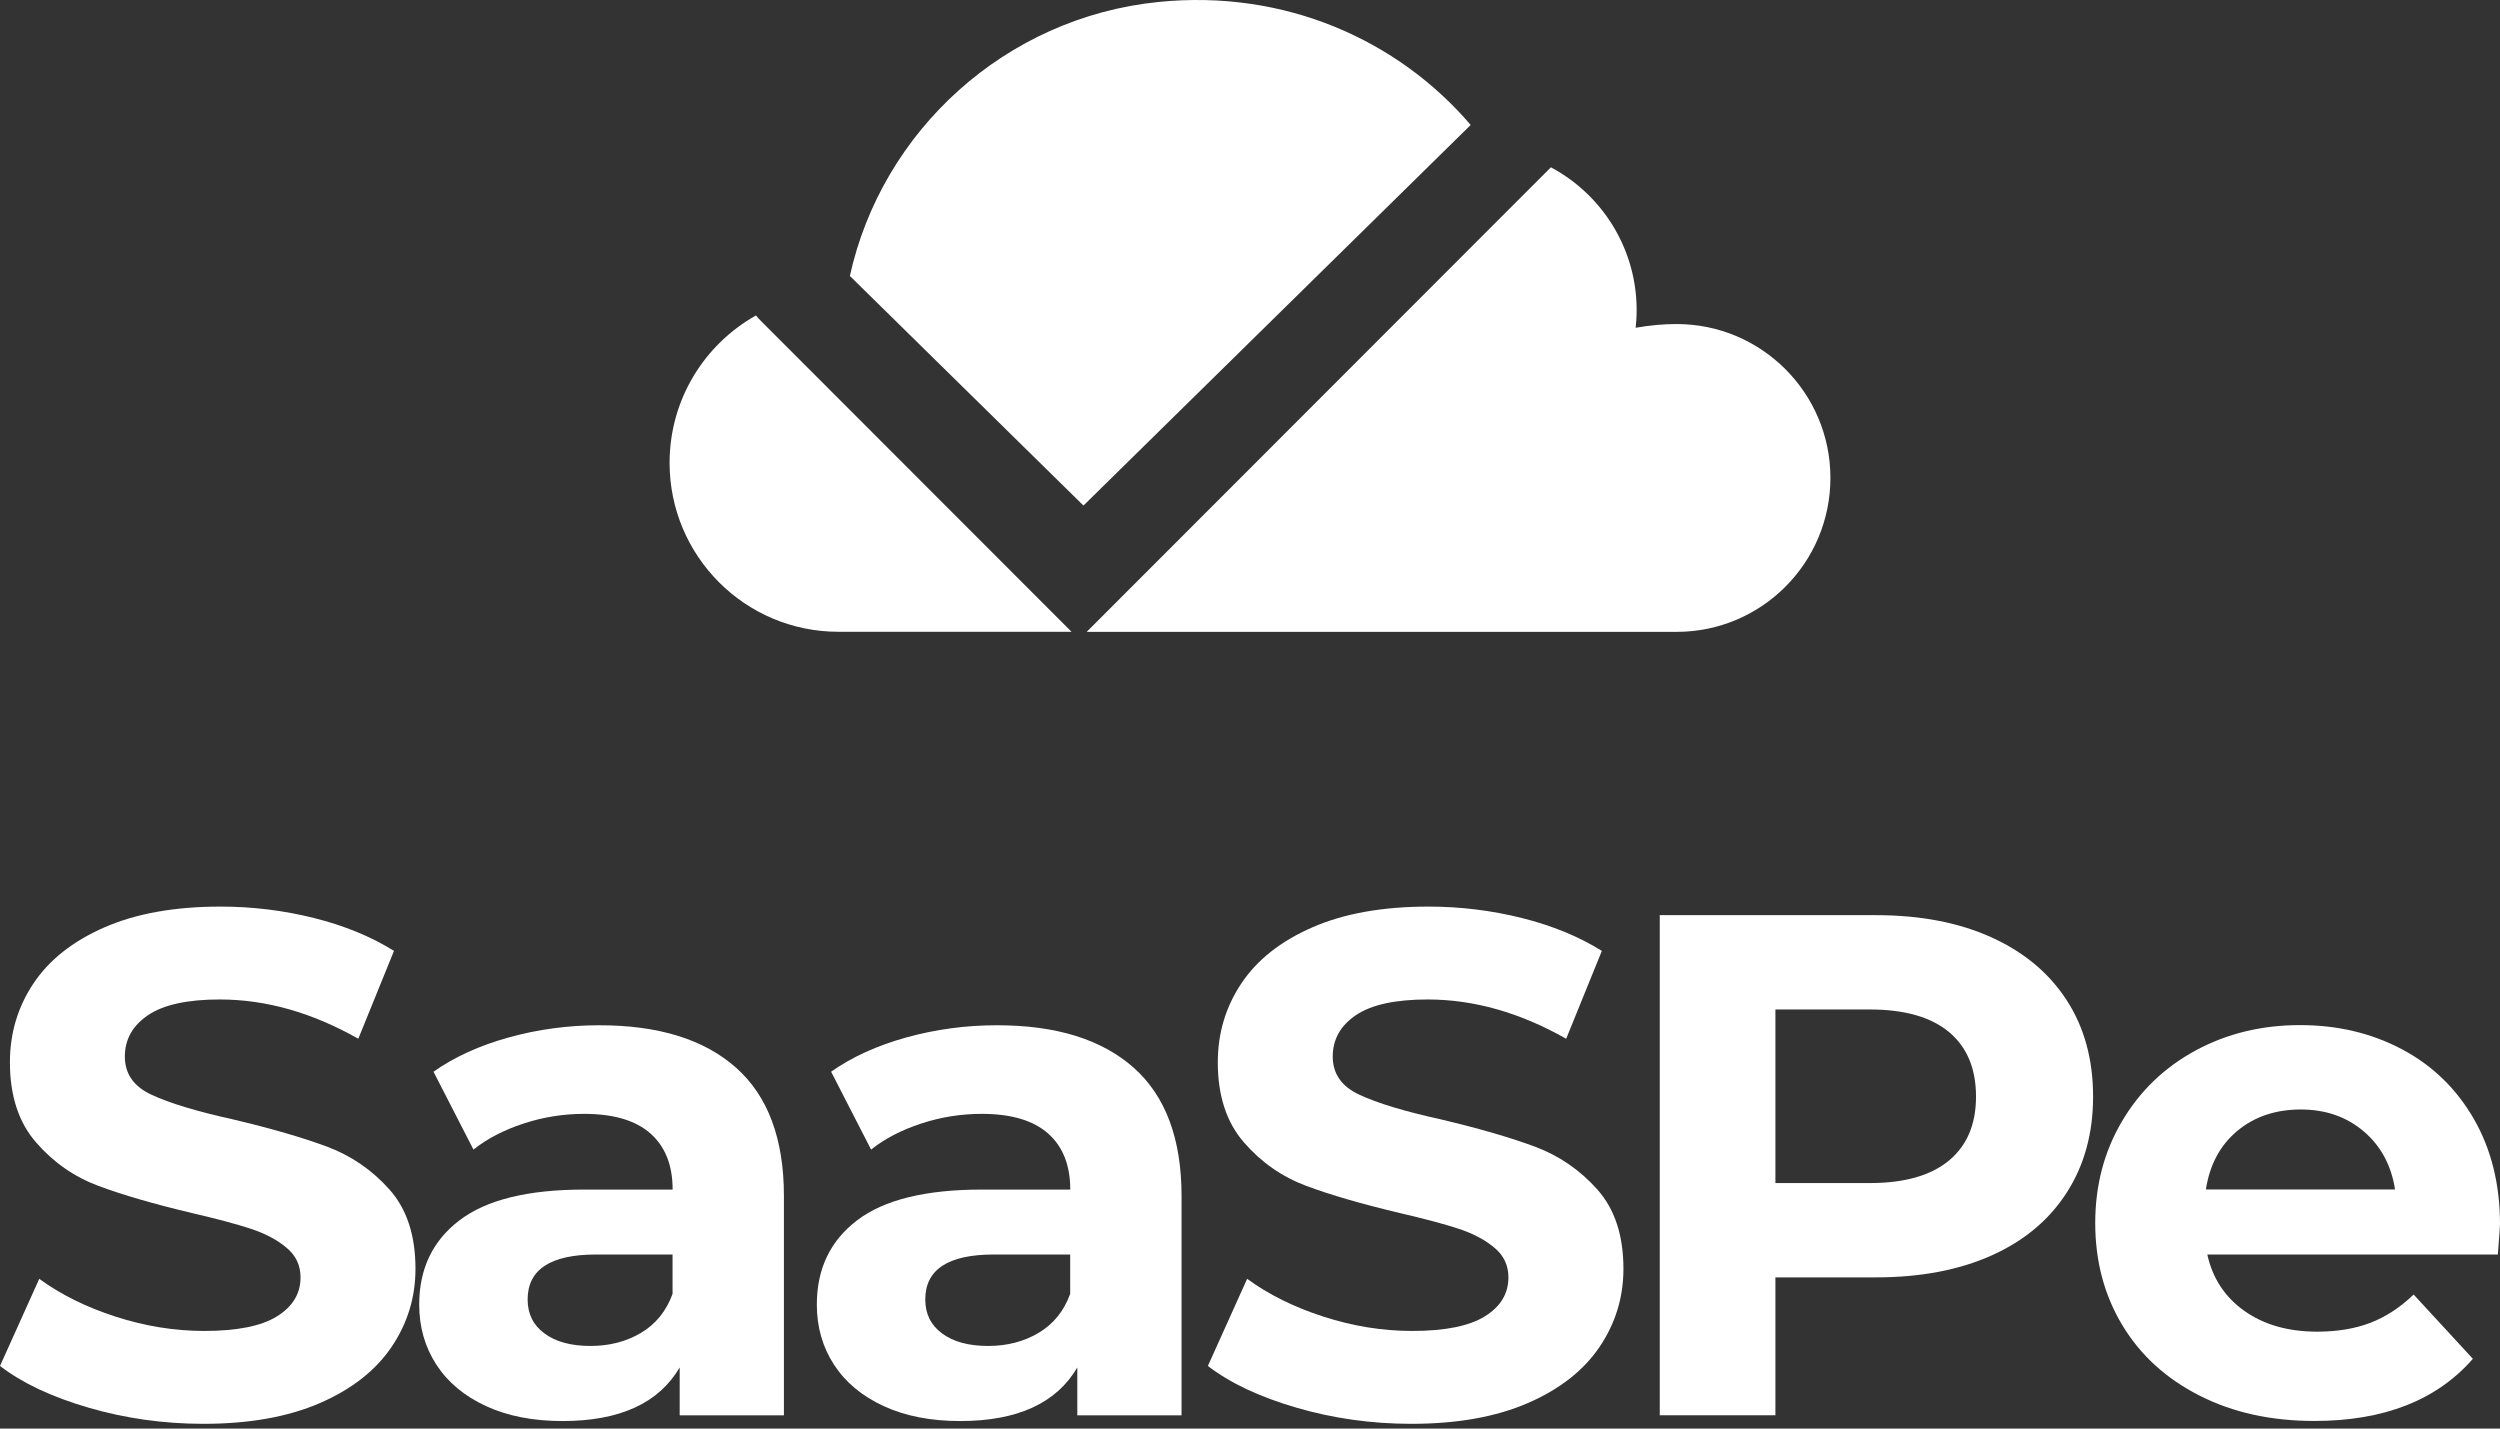
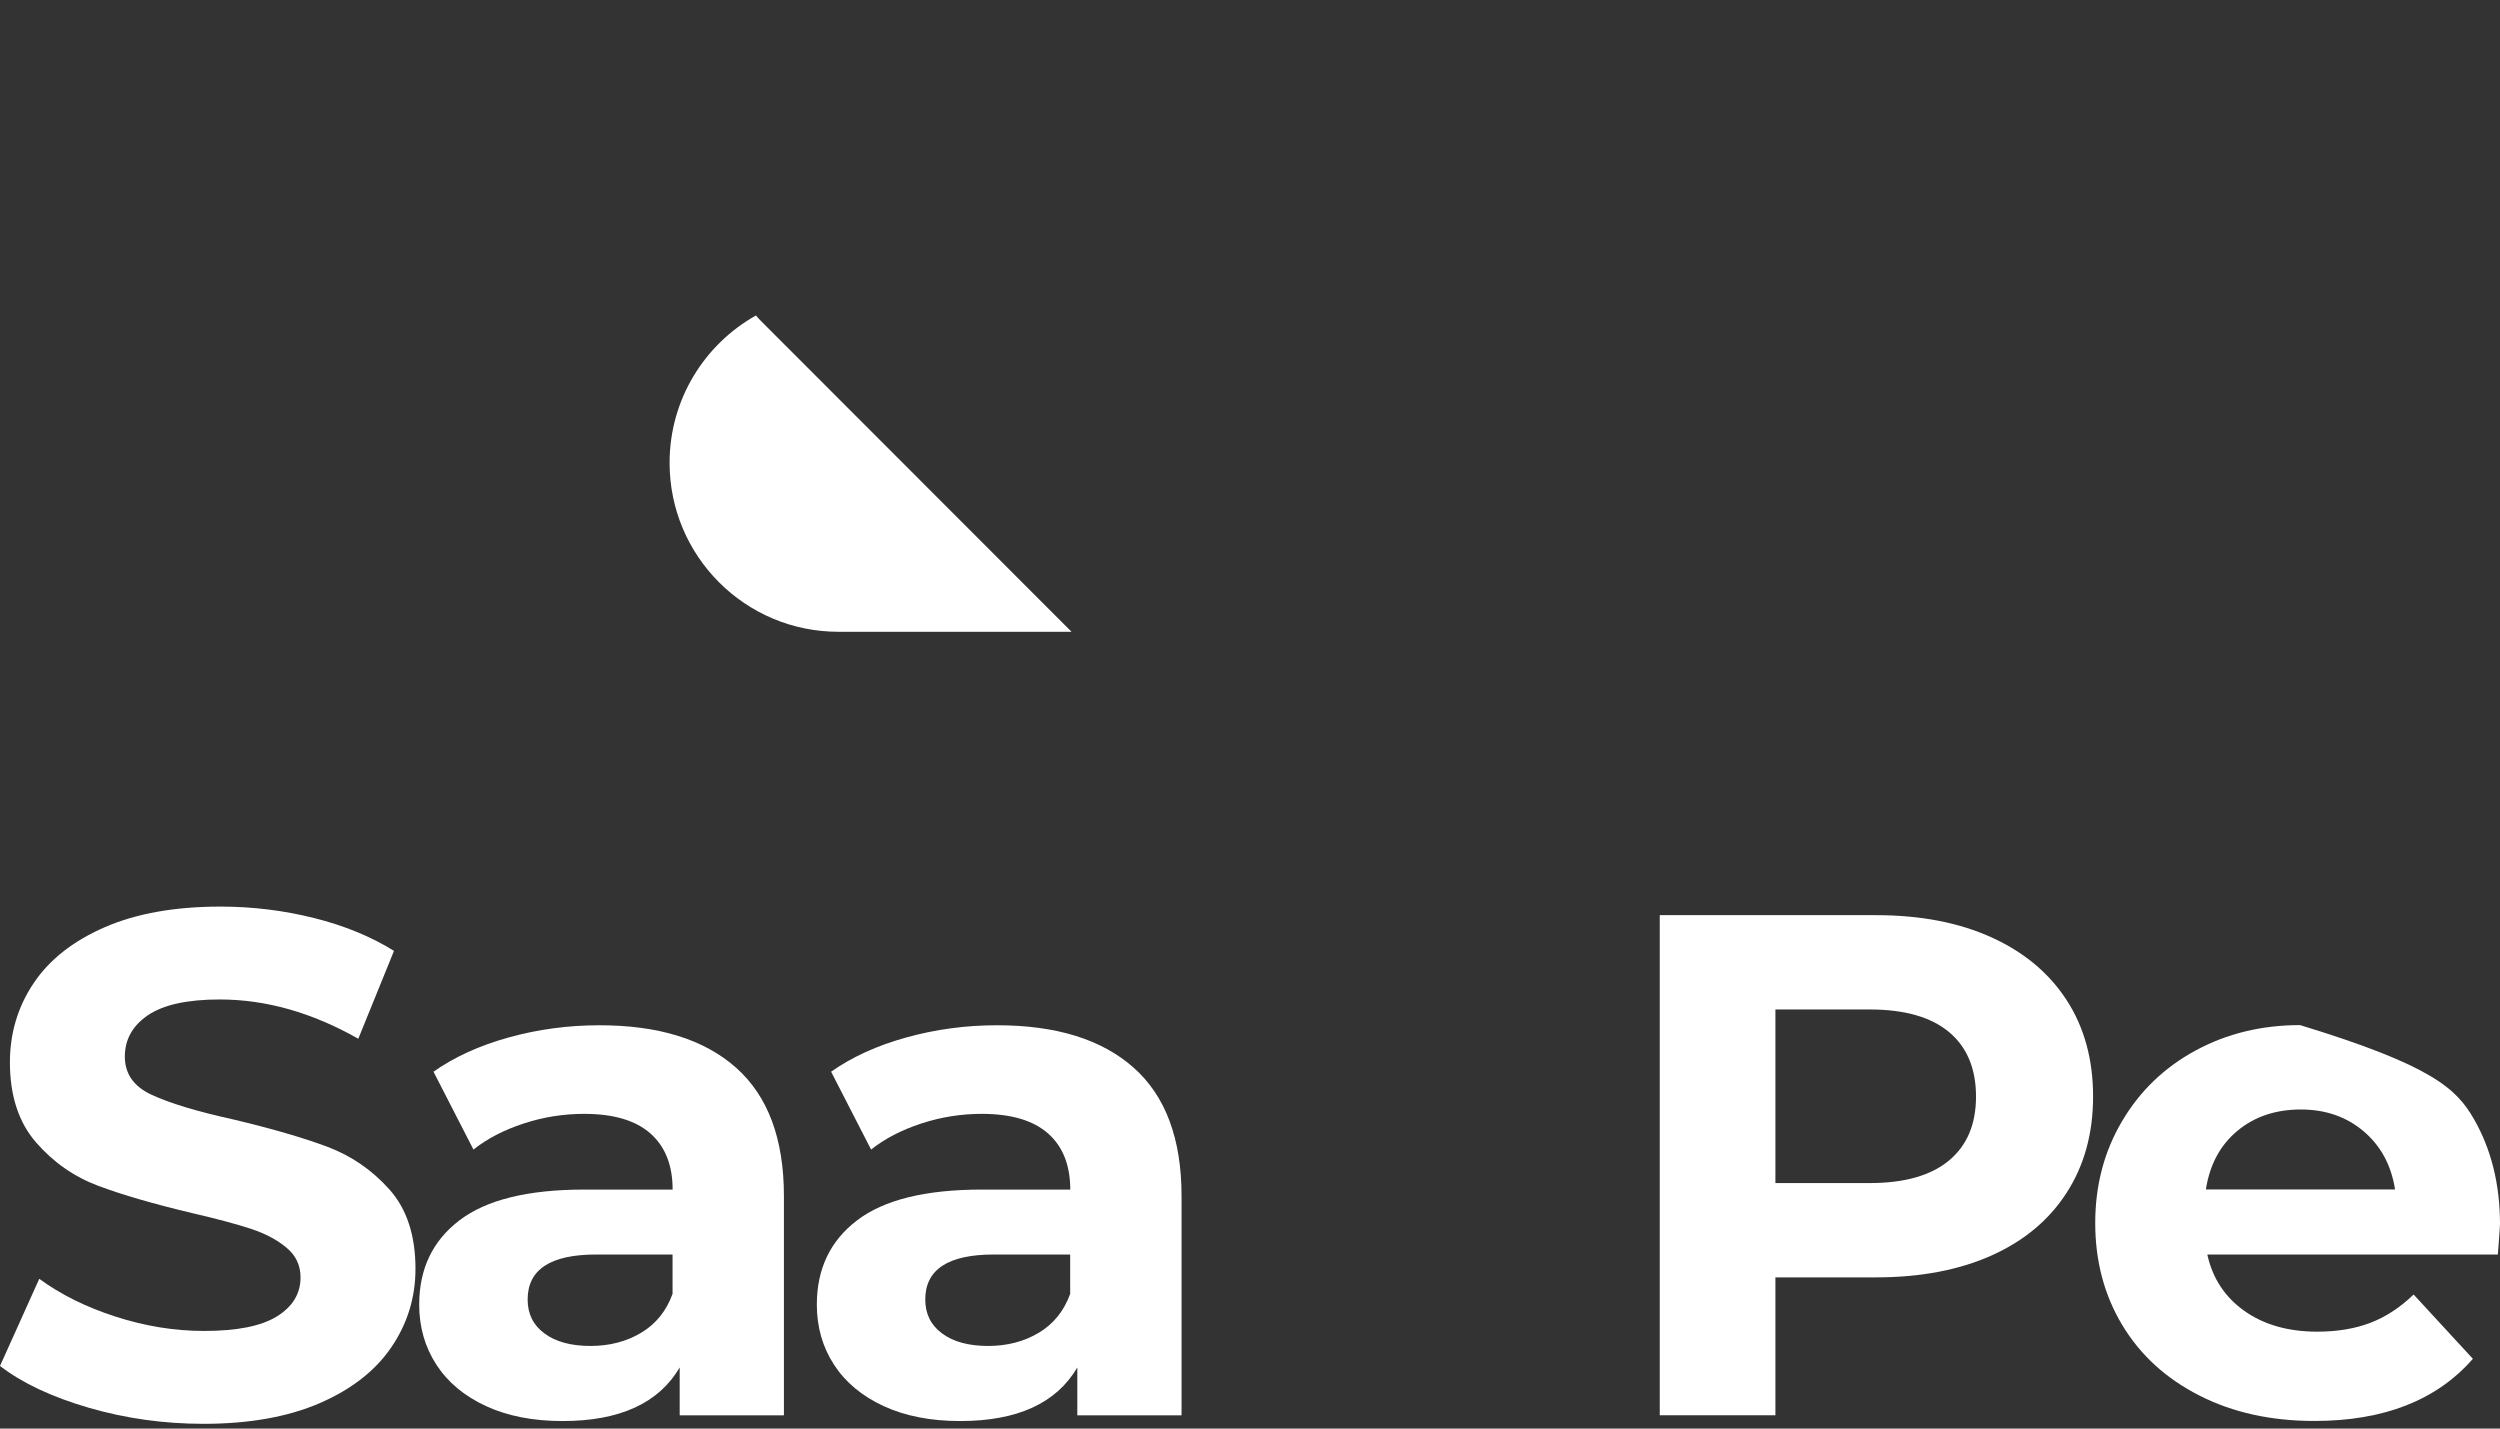
<svg xmlns="http://www.w3.org/2000/svg" width="273" height="156" viewBox="0 0 273 156" fill="none">
  <rect x="0" y="0" width="273" height="156" fill="#333333" stroke="none" />
  <path d="M82.553 34.446C76.923 37.607 73.119 43.625 73.119 50.542C73.119 60.73 81.373 68.99 91.553 68.99H117.011L83.199 35.153C82.967 34.931 82.755 34.699 82.553 34.446Z" fill="white" />
-   <path d="M160.6 13.645C152.68 4.386 140.339 -1.188 126.506 0.215C109.746 1.912 96.296 14.311 92.805 30.134L118.313 55.207L160.6 13.645Z" fill="white" />
-   <path d="M183.081 35.385C181.668 35.385 180.185 35.516 178.631 35.789H178.611C178.641 35.536 178.662 35.284 178.682 35.032C179.156 27.882 175.302 21.44 169.358 18.27L131.147 56.509L118.666 69H183.081C192.354 69 199.881 61.477 199.881 52.187C199.881 42.908 192.354 35.385 183.081 35.385Z" fill="white" />
  <path d="M9.71 153.73C5.682 152.56 2.443 151.043 0 149.162L4.288 139.645C6.626 141.361 9.407 142.739 12.629 143.779C15.851 144.819 19.073 145.34 22.295 145.34C25.881 145.34 28.532 144.811 30.247 143.745C31.962 142.678 32.819 141.266 32.819 139.489C32.819 138.188 32.317 137.105 31.295 136.255C30.281 135.397 28.982 134.712 27.397 134.184C25.812 133.664 23.664 133.092 20.97 132.467C16.812 131.479 13.408 130.491 10.758 129.503C8.107 128.515 5.829 126.929 3.932 124.744C2.035 122.56 1.083 119.647 1.083 116.007C1.083 112.834 1.94 109.956 3.655 107.391C5.37 104.816 7.951 102.779 11.416 101.262C14.872 99.754 19.09 99 24.079 99C27.561 99 30.966 99.416 34.292 100.248C37.618 101.08 40.528 102.277 43.023 103.837L39.125 113.432C34.084 110.572 29.043 109.142 24.002 109.142C20.468 109.142 17.852 109.714 16.163 110.858C14.474 112.002 13.633 113.51 13.633 115.383C13.633 117.255 14.604 118.651 16.561 119.552C18.51 120.462 21.481 121.364 25.491 122.248C29.649 123.236 33.053 124.224 35.704 125.212C38.354 126.2 40.623 127.761 42.529 129.893C44.426 132.025 45.37 134.912 45.37 138.552C45.37 141.673 44.495 144.525 42.754 147.091C41.013 149.665 38.397 151.711 34.924 153.219C31.442 154.727 27.206 155.481 22.217 155.481C17.912 155.481 13.738 154.9 9.71 153.73Z" fill="white" />
  <path d="M80.381 116.596C83.863 119.691 85.604 124.363 85.604 130.604V154.554H74.222V149.327C71.936 153.228 67.674 155.178 61.438 155.178C58.216 155.178 55.418 154.632 53.062 153.54C50.697 152.448 48.896 150.939 47.648 149.015C46.401 147.091 45.777 144.906 45.777 142.462C45.777 138.561 47.241 135.493 50.178 133.257C53.114 131.02 57.644 129.902 63.785 129.902H73.451C73.451 127.25 72.646 125.213 71.035 123.782C69.424 122.352 67.007 121.633 63.785 121.633C61.55 121.633 59.35 121.979 57.202 122.681C55.045 123.384 53.209 124.337 51.702 125.533L47.337 117.03C49.623 115.418 52.369 114.169 55.565 113.285C58.761 112.401 62.044 111.959 65.422 111.959C71.91 111.95 76.899 113.502 80.381 116.596ZM70.013 145.539C71.624 144.577 72.767 143.155 73.443 141.292V136.992H65.102C60.112 136.992 57.618 138.631 57.618 141.907C57.618 143.467 58.224 144.707 59.454 145.609C60.675 146.519 62.347 146.978 64.487 146.978C66.557 146.978 68.402 146.501 70.013 145.539Z" fill="white" />
  <path d="M123.802 116.596C127.284 119.691 129.025 124.363 129.025 130.604V154.554H117.643V149.327C115.357 153.228 111.095 155.178 104.859 155.178C101.637 155.178 98.839 154.632 96.483 153.54C94.118 152.448 92.317 150.939 91.069 149.015C89.822 147.091 89.198 144.906 89.198 142.462C89.198 138.561 90.662 135.493 93.599 133.257C96.535 131.02 101.065 129.902 107.206 129.902H116.873C116.873 127.25 116.067 125.213 114.456 123.782C112.845 122.352 110.428 121.633 107.206 121.633C104.971 121.633 102.771 121.979 100.623 122.681C98.466 123.384 96.63 124.337 95.123 125.533L90.757 117.03C93.044 115.418 95.79 114.169 98.986 113.285C102.182 112.401 105.465 111.959 108.843 111.959C115.331 111.95 120.32 113.502 123.802 116.596ZM113.434 145.539C115.045 144.577 116.188 143.155 116.864 141.292V136.992H108.523C103.533 136.992 101.039 138.631 101.039 141.907C101.039 143.467 101.645 144.707 102.875 145.609C104.097 146.519 105.768 146.978 107.908 146.978C109.978 146.978 111.823 146.501 113.434 145.539Z" fill="white" />
-   <path d="M141.61 153.73C137.583 152.56 134.343 151.043 131.901 149.162L136.188 139.645C138.527 141.361 141.307 142.739 144.529 143.779C147.752 144.819 150.974 145.34 154.196 145.34C157.782 145.34 160.432 144.811 162.147 143.745C163.862 142.678 164.72 141.266 164.72 139.489C164.72 138.188 164.217 137.105 163.195 136.255C162.182 135.397 160.883 134.712 159.298 134.184C157.713 133.664 155.564 133.092 152.871 132.467C148.713 131.479 145.309 130.491 142.658 129.503C140.008 128.515 137.73 126.929 135.833 124.744C133.936 122.56 132.983 119.647 132.983 116.007C132.983 112.834 133.841 109.956 135.556 107.391C137.271 104.816 139.852 102.779 143.317 101.262C146.773 99.754 150.991 99 155.98 99C159.462 99 162.866 99.416 166.192 100.248C169.518 101.08 172.429 102.277 174.923 103.837L171.026 113.432C165.984 110.572 160.943 109.142 155.902 109.142C152.368 109.142 149.752 109.714 148.063 110.858C146.374 112.002 145.534 113.51 145.534 115.383C145.534 117.255 146.504 118.651 148.462 119.552C150.411 120.462 153.382 121.364 157.392 122.248C161.55 123.236 164.954 124.224 167.604 125.212C170.255 126.2 172.524 127.761 174.43 129.893C176.327 132.025 177.279 134.912 177.279 138.552C177.279 141.673 176.405 144.525 174.664 147.091C172.923 149.665 170.307 151.711 166.833 153.219C163.351 154.727 159.116 155.481 154.127 155.481C149.804 155.481 145.638 154.9 141.61 153.73Z" fill="white" />
  <path d="M217.461 102.355C221.021 103.967 223.758 106.256 225.681 109.22C227.604 112.185 228.565 115.695 228.565 119.752C228.565 123.756 227.604 127.258 225.681 130.24C223.758 133.231 221.012 135.519 217.461 137.105C213.901 138.692 209.7 139.489 204.867 139.489H193.875V154.545H181.246V99.936H204.867C209.7 99.936 213.901 100.743 217.461 102.355ZM212.818 126.738C214.793 125.1 215.781 122.777 215.781 119.752C215.781 116.683 214.793 114.334 212.818 112.687C210.843 111.049 207.959 110.234 204.165 110.234H193.875V129.191H204.165C207.959 129.191 210.843 128.376 212.818 126.738Z" fill="white" />
-   <path d="M272.766 136.992H241.038C241.61 139.593 242.961 141.647 245.092 143.155C247.223 144.663 249.873 145.418 253.043 145.418C255.226 145.418 257.158 145.097 258.855 144.447C260.544 143.797 262.112 142.765 263.567 141.361L270.038 148.382C266.088 152.907 260.319 155.169 252.732 155.169C248.002 155.169 243.819 154.25 240.181 152.395C236.543 150.549 233.736 147.992 231.762 144.715C229.787 141.439 228.799 137.72 228.799 133.56C228.799 129.451 229.769 125.75 231.727 122.438C233.676 119.136 236.352 116.561 239.756 114.715C243.16 112.869 246.963 111.941 251.172 111.941C255.278 111.941 258.994 112.826 262.32 114.594C265.646 116.362 268.253 118.902 270.15 122.196C272.047 125.498 273 129.338 273 133.707C273 133.872 272.922 134.964 272.766 136.992ZM244.312 123.496C242.441 125.056 241.298 127.189 240.882 129.893H261.541C261.125 127.241 259.981 125.126 258.111 123.539C256.24 121.953 253.953 121.156 251.25 121.156C248.496 121.156 246.183 121.936 244.312 123.496Z" fill="white" />
+   <path d="M272.766 136.992H241.038C241.61 139.593 242.961 141.647 245.092 143.155C247.223 144.663 249.873 145.418 253.043 145.418C255.226 145.418 257.158 145.097 258.855 144.447C260.544 143.797 262.112 142.765 263.567 141.361L270.038 148.382C266.088 152.907 260.319 155.169 252.732 155.169C248.002 155.169 243.819 154.25 240.181 152.395C236.543 150.549 233.736 147.992 231.762 144.715C229.787 141.439 228.799 137.72 228.799 133.56C228.799 129.451 229.769 125.75 231.727 122.438C233.676 119.136 236.352 116.561 239.756 114.715C243.16 112.869 246.963 111.941 251.172 111.941C265.646 116.362 268.253 118.902 270.15 122.196C272.047 125.498 273 129.338 273 133.707C273 133.872 272.922 134.964 272.766 136.992ZM244.312 123.496C242.441 125.056 241.298 127.189 240.882 129.893H261.541C261.125 127.241 259.981 125.126 258.111 123.539C256.24 121.953 253.953 121.156 251.25 121.156C248.496 121.156 246.183 121.936 244.312 123.496Z" fill="white" />
</svg>